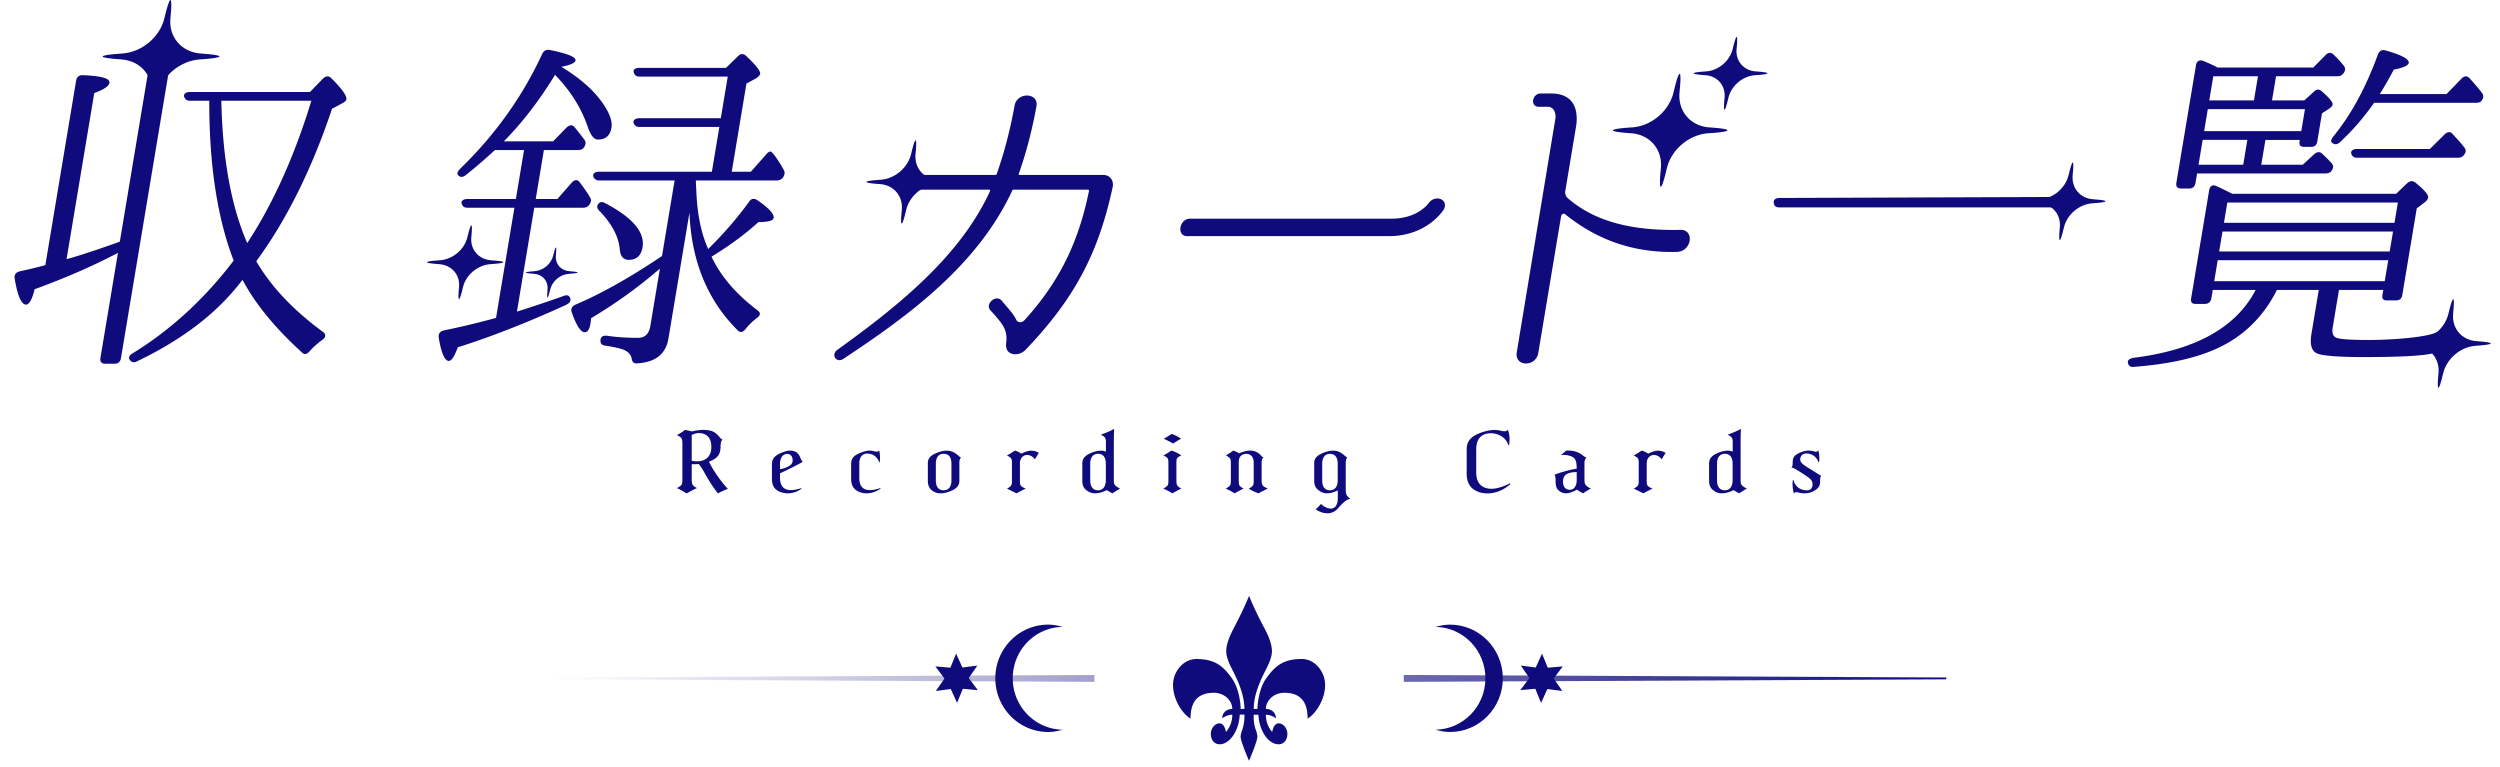
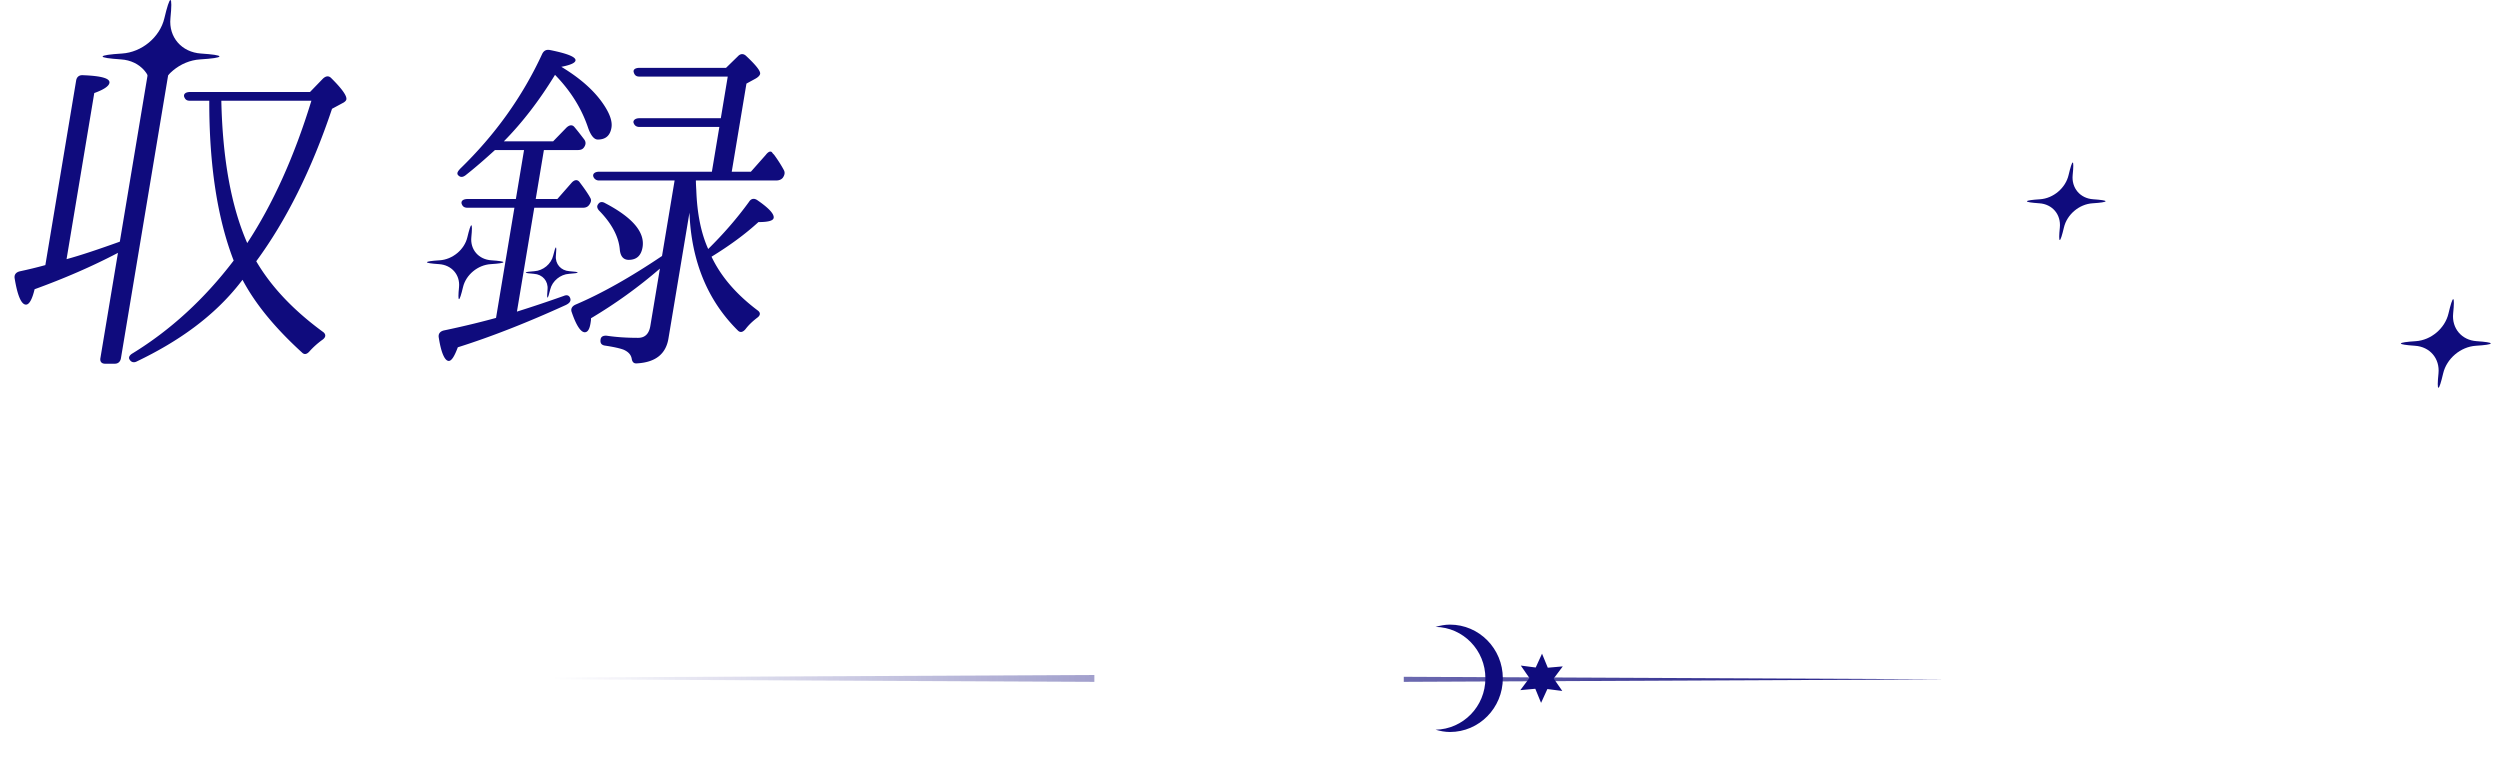
<svg xmlns="http://www.w3.org/2000/svg" width="303" height="93" viewBox="0 0 303 93" fill="none">
  <path d="M72.523 24.713c.171-.255.48-.297.83-.085 3.32 1.738 4.828 3.518 4.524 5.34-.17 1.018-.727 1.526-1.672 1.526-.645 0-1.004-.423-1.084-1.229-.126-1.568-.974-3.179-2.517-4.747-.252-.297-.295-.551-.081-.805zm-7.77.466l-2.1 12.588a157.66 157.66 0 005.69-1.907c.415-.17.695-.042.796.382.036.296-.128.508-.55.72-4.558 2.077-8.93 3.815-13.102 5.129-.392 1.06-.749 1.653-1.093 1.653-.472 0-.918-.933-1.209-2.797-.094-.467.127-.764.578-.89 2.85-.594 4.961-1.145 6.357-1.526l2.227-13.352h-5.672c-.43 0-.617-.17-.732-.509-.072-.339.22-.55.736-.55h5.845l.99-5.935H59.99c-1.165 1.06-2.373 2.12-3.56 3.052-.394.297-.687.254-.938-.042-.137-.212-.016-.424.299-.763 4.152-4.027 7.5-8.647 9.925-13.903.192-.381.478-.55.937-.466 2.12.424 3.167.848 3.096 1.271-.049.297-.607.551-1.717.763 2.46 1.484 4.211 3.095 5.296 4.832.611.975.9 1.823.78 2.544-.163.974-.714 1.44-1.66 1.44-.429 0-.824-.466-1.148-1.356-.771-2.33-2.087-4.493-4.032-6.485-1.891 3.095-3.977 5.807-6.199 8.054h5.973l1.608-1.653c.357-.34.708-.382.96-.085.43.508.818 1.017 1.206 1.526.208.296.202.593-.027.932-.171.255-.4.34-.787.34H65.92l-.99 5.933h2.621l1.75-1.992c.365-.381.709-.381.953-.042.316.424.74.975 1.178 1.695l.065.127c.208.297.166.551-.062.89-.172.255-.408.382-.795.382h-5.887zm15.483 5.85l1.527-9.156H72.61a.702.702 0 01-.696-.466c-.115-.34.185-.594.7-.594H86.28l.905-5.425h-9.669c-.387 0-.616-.17-.732-.509-.079-.296.221-.55.694-.55h9.884l.84-5.045h-10.7c-.343 0-.58-.127-.688-.508-.115-.34.178-.551.694-.551h10.485l1.436-1.4c.315-.338.659-.338.96-.084 1.227 1.144 1.794 1.865 1.738 2.204-.028.17-.193.382-.572.594l-1.087.593-1.782 10.681h2.32l1.801-2.034c.328-.424.6-.509.78-.297.029.085.144.17.251.297.489.678.863 1.271 1.157 1.822.166.297.116.594-.112.933-.164.212-.444.339-.787.339H84.34c.008.466.03.848.053 1.229.099 2.755.563 5.129 1.44 7.078 1.801-1.78 3.445-3.645 4.951-5.722.236-.381.594-.466.981-.212 1.427.975 2.08 1.696 2.003 2.162-.057.34-.644.509-1.847.509-1.622 1.483-3.481 2.84-5.684 4.196 1.144 2.416 3.017 4.578 5.614 6.527.345.255.331.594-.105.89-.544.424-1.001.848-1.387 1.357-.321.381-.636.466-.93.17-3.69-3.646-5.64-8.435-5.868-14.285l-2.546 15.26c-.31 1.864-1.555 2.882-3.81 3.009-.394.042-.574-.17-.639-.551-.087-.509-.417-.848-.976-1.102-.445-.17-1.19-.34-2.322-.509-.415-.085-.545-.34-.474-.763.05-.297.293-.466.758-.424 1.132.17 2.407.255 3.782.255.86 0 1.331-.51 1.487-1.442l1.16-6.95a58.537 58.537 0 01-8.353 6.018c.015.17-.028.424-.063.636-.12.72-.349 1.06-.692 1.06-.473 0-1.026-.806-1.574-2.417-.151-.381-.009-.72.456-.932 3.192-1.357 6.704-3.349 10.48-5.892zM12.168 43.405l2.128-12.758c-3.155 1.653-6.489 3.094-10.103 4.408-.29 1.23-.655 1.865-1.041 1.865-.56 0-1.027-1.06-1.368-3.137-.094-.466.127-.762.578-.89a56.752 56.752 0 003.135-.763L9.23 9.75c.071-.423.371-.677.837-.635 2.22.085 3.288.381 3.196.932-.063.382-.65.806-1.838 1.23L8.067 31.41c1.71-.466 3.85-1.187 6.456-2.12L18.29 6.7c.07-.424.37-.678.836-.636 2.422.17 3.525.509 3.44 1.017-.056.34-.729.763-2.052 1.23L14.66 43.405c-.071.424-.329.678-.758.678h-1.16c-.43 0-.646-.254-.575-.678zM37.74 12.21H26.825c.152 7.079 1.21 12.843 3.139 17.251 3.112-4.747 5.7-10.47 7.776-17.25zm-12.376 0h-2.363c-.387 0-.573-.17-.689-.508-.072-.34.221-.552.737-.552h14.524l1.558-1.61c.357-.34.708-.382 1.002-.085 1.328 1.314 1.917 2.162 1.847 2.586-.021.127-.129.254-.322.381l-1.416.763c-2.484 7.418-5.571 13.563-9.185 18.48 1.84 3.137 4.547 5.977 8.148 8.605.337.296.28.635-.156.932a9.753 9.753 0 00-1.515 1.356c-.322.382-.637.467-.93.17-3.209-2.925-5.643-5.85-7.21-8.816l-.165.212c-3.292 4.28-7.755 7.332-12.613 9.664-.379.212-.708.127-.91-.212-.172-.255.006-.551.386-.763 4.549-2.798 8.651-6.528 12.23-11.232-1.953-5.044-2.976-11.53-2.958-19.37z" fill="#0F0B7D" />
  <path d="M26.598 6.844c.024-.142-.838-.263-2.226-.355-2.355-.15-3.945-1.981-3.715-4.281.137-1.356.147-2.208 0-2.208-.146 0-.413.852-.735 2.208-.538 2.3-2.739 4.132-5.144 4.28-1.417.086-2.32.214-2.344.356-.023.142.838.262 2.226.355 2.355.149 3.945 1.98 3.715 4.28-.138 1.356-.148 2.208 0 2.208.146 0 .413-.852.735-2.208.538-2.3 2.739-4.131 5.144-4.28 1.417-.086 2.32-.213 2.344-.355zM61.012 31.78c.016-.092-.548-.17-1.456-.231-1.54-.098-2.58-1.296-2.43-2.8.09-.887.097-1.444 0-1.444-.095 0-.27.557-.48 1.444-.352 1.504-1.792 2.702-3.365 2.8-.927.055-1.517.139-1.533.232-.015.093.548.172 1.456.232 1.54.098 2.58 1.296 2.43 2.8-.09.887-.097 1.444 0 1.444.096 0 .27-.557.48-1.444.352-1.504 1.792-2.702 3.365-2.8.927-.056 1.518-.14 1.533-.232zm9 1.249c.01-.063-.372-.117-.988-.158-1.046-.066-1.752-.879-1.65-1.9.061-.602.066-.98 0-.98-.065 0-.183.378-.326.98-.239 1.021-1.216 1.834-2.284 1.9-.63.038-1.03.095-1.04.158-.011.063.371.117.987.158 1.046.066 1.752.88 1.65 1.9-.061.602-.066.98 0 .98.065 0 .184-.377.326-.98.24-1.02 1.217-1.834 2.285-1.9.629-.038 1.03-.095 1.04-.158zm185.183-8.634c.016-.097-.563-.18-1.496-.244-1.585-.102-2.65-1.36-2.491-2.94.096-.93.105-1.516.006-1.516-.099 0-.28.585-.5 1.517-.367 1.58-1.852 2.837-3.471 2.94-.954.058-1.561.146-1.578.243-.016.098.563.18 1.497.244 1.584.102 2.65 1.36 2.49 2.94-.096.931-.105 1.516-.006 1.516.099 0 .281-.585.5-1.516.368-1.58 1.853-2.838 3.471-2.94.954-.058 1.562-.146 1.578-.244zm46.684 17.234c.018-.112-.644-.206-1.711-.279-1.811-.117-3.028-1.554-2.846-3.36.11-1.064.12-1.733.007-1.733-.113 0-.321.669-.572 1.733-.419 1.806-2.117 3.243-3.966 3.36-1.09.067-1.785.167-1.804.279-.018.111.644.206 1.711.278 1.81.117 3.028 1.555 2.846 3.36-.11 1.065-.12 1.733-.007 1.733.113 0 .321-.668.571-1.733.42-1.805 2.117-3.243 3.967-3.36 1.09-.066 1.785-.167 1.804-.278z" fill="#0F0B7D" />
-   <path d="M285.688 18.058h8.809l1.801-1.78c.357-.339.701-.339.953-.042.545.593 1.019 1.102 1.407 1.61.251.297.245.594-.027.933-.171.254-.4.339-.787.339h-12.161c-.344 0-.58-.127-.696-.466-.115-.34.142-.594.701-.594zm14.34-5.595h-12.289a30.11 30.11 0 01-4.151 4.79c-.35.297-.651.297-.953.042-.193-.127-.108-.381.171-.763 2.214-2.712 3.969-6.018 5.393-9.918.156-.424.492-.636.901-.508 1.971.55 2.917 1.06 2.839 1.525-.049.297-.657.594-1.81.806a47.31 47.31 0 01-1.698 2.967h8.079l1.815-1.865c.314-.34.665-.382.959-.085.582.636 1.12 1.272 1.544 1.823.208.296.202.593-.07.932-.114.17-.343.254-.73.254zm-33.566 7.503h5.415l.502-3.01h-5.415l-.502 3.01zm1.789-10.724l-.488 2.925h5.415l.488-2.925h-5.415zm-1.11 6.655h11.774l.446-2.67h-11.774l-.446 2.67zm11.562 1.271l.036-.212h-4.169l-.502 3.01h5.028l1.372-1.272c.351-.297.701-.339.96-.085.445.424.854.806 1.213 1.23.215.254.159.593-.113.932-.157.17-.386.254-.773.254h-15.469l-.191 1.145c-.071.424-.328.678-.758.678h-.988c-.473 0-.645-.254-.575-.678l2.383-14.284c.078-.467.414-.678.858-.509a18.81 18.81 0 011.757.805h11.602l1.501-1.525c.307-.297.658-.34.952-.043.517.509.955.975 1.271 1.399.208.297.159.593-.113.932-.164.212-.393.297-.737.297h-7.391l-.488 2.925h3.911l1.165-1.06c.307-.297.658-.34.952-.042.94.805 1.364 1.356 1.321 1.61-.028.17-.178.297-.378.467l-.916.593-.572 3.433c-.071.424-.321.636-.751.636h-.816c-.473 0-.653-.212-.582-.636zm10.328 16.912l.425-2.543h-20.67l-.424 2.543h20.669zm.601-3.603l.403-2.416h-20.669l-.403 2.416h20.669zm.99-5.934h-20.669l-.41 2.459h20.669l.41-2.459zm-20.579-1.314l.516.255h19.853l1.33-1.272c.35-.297.658-.339 1.002-.085 1.098.89 1.6 1.484 1.544 1.823-.028.17-.15.381-.443.593l-.937.72-1.753 10.513c-.071.423-.321.635-.794.635h-1.074c-.43 0-.609-.212-.538-.635l.106-.636h-5.372l-.756 4.535c-.113.678.031 1.102.475 1.272.488.17 1.763.254 3.825.254 3.481 0 8.064-.424 8.571-1.144a.9.9 0 00.488.423c.365.128.595.297.438.721-.306.805-.871 1.356-1.644 1.61-.995.297-3.816.467-8.457.467-3.094 0-4.913-.17-5.559-.424-.724-.297-.933-1.102-.707-2.458l.877-5.256h-5.071c-1.676 3.348-4.234 5.807-7.611 7.248-2.548 1.102-5.798 1.78-9.758 2.077-.393.042-.623-.127-.688-.509-.08-.297.213-.509.7-.593 7.504-.933 12.433-3.688 14.779-8.223h-5.2l-.169 1.017c-.078.466-.371.678-.801.678h-1.117c-.43 0-.609-.212-.532-.678l2.185-13.097c.085-.509.421-.72.858-.509.402.17.918.424 1.434.678zm-54.357.763l35.301-.127c-.632-.848.804.848 0 0 .165.297.159.593-.113.933-.171.254-.443.339-.787.339h-34.42c-.43 0-.659-.17-.682-.552-.072-.339.185-.593.701-.593zM115.241 22.05c.017-.105-.604-.194-1.605-.262-1.7-.11-2.842-1.458-2.671-3.152.103-1 .112-1.627.006-1.627s-.301.628-.536 1.627c-.394 1.694-1.987 3.043-3.723 3.152-1.023.063-1.675.157-1.692.262-.017.104.604.193 1.605.261 1.699.11 2.842 1.46 2.671 3.153-.103 1-.113 1.627-.007 1.627.107 0 .301-.628.537-1.627.394-1.694 1.986-3.043 3.722-3.153 1.023-.062 1.675-.157 1.693-.261zm94.126-6.254c.024-.142-.82-.263-2.179-.355-2.307-.15-3.859-1.98-3.626-4.281.14-1.356.152-2.208.008-2.208s-.408.852-.728 2.208c-.535 2.3-2.697 4.132-5.054 4.28-1.389.086-2.274.214-2.297.356-.024.142.82.262 2.179.355 2.307.149 3.858 1.98 3.626 4.28-.14 1.356-.153 2.208-.009 2.208s.409-.852.728-2.208c.535-2.3 2.698-4.131 5.054-4.28 1.389-.085 2.274-.213 2.298-.355zm4.85-6.911c.015-.091-.528-.17-1.404-.229-1.487-.096-2.486-1.276-2.336-2.757.09-.874.098-1.423.005-1.423s-.263.549-.469 1.423c-.344 1.481-1.738 2.661-3.256 2.757-.895.055-1.465.138-1.48.23-.016.09.528.168 1.404.228 1.486.096 2.486 1.276 2.336 2.758-.09.873-.098 1.422-.006 1.422.093 0 .263-.549.469-1.422.345-1.482 1.738-2.662 3.257-2.758.894-.055 1.465-.137 1.48-.229zM203.624 27.86c1.776-.085 1.46 2.585-.359 2.67-6.001.17-10.332-1.95-13.589-4.578-.151-.127-.43 0-.472.254l-2.765 16.573c-.289 1.738-2.904 1.696-2.607-.084l4.687-28.357c.085-.762-.282-1.398-.927-1.398h-1.117c-1.031 0-.806-1.61.269-1.61h1.246c2.363 0 3.326 1.44 3.066 3.771l-1.343 8.054a.933.933 0 00.288.848c3.186 2.797 7.672 3.984 13.623 3.857zm-35.321.762h-24.408c-1.332 0-.979-2.12.353-2.12h24.408c3.137 0 4.422-1.78 4.479-1.864.836-1.145 2.485-.466 1.85.763-.107.127-2.041 3.221-6.682 3.221z" fill="#0F0B7D" />
-   <path d="M123.586 21.205h10.141c.773 0 1.269.636 1.142 1.399l-.007.042c-1.73 8.053-4.626 13.564-10.607 19.794-.565.551-1.489.678-2.012.212-.259-.254-.331-.593-.31-.975.232-1.653-.349-2.288-1.462-3.602l-.474-.51c-.596-.804.748-1.906 1.394-1.143.97 1.144 1.479 1.695 1.796 2.373.201.34.674.34.988 0 4.68-5.129 6.682-10.173 7.809-15.64.021-.127-.058-.17-.187-.17h-8.895c-.129 0-.222.043-.243.17-4.206 8.986-12.437 15.047-20.454 20.345-.822.551-1.548-.509-.718-1.102 7.859-5.637 14.993-11.571 18.508-19.243.014-.085-.015-.17-.101-.17h-8.508c-1.161 0-.864-1.78.296-1.78h8.896c.129 0 .222-.042.243-.17.982-2.797 1.642-5.467 2.145-8.222.283-1.696 2.933-1.611 2.657.042-.503 2.755-1.163 5.425-2.138 8.18-.057.085.015.17.101.17zm93.862 38.585h-.03c-.08-.22-.15-.68-.16-1.04-.01-.17.01-.43.04-.57h.07c.21.86.91 1.25 1.64 1.25.39 0 .67-.24.67-.71 0-.48-.22-.69-1-1.2-.38-.25-.74-.47-1.06-.66-.19-.11-.35-.19-.51-.19.11-.1.16-.25.16-.48 0-.73.14-.99.87-1.32.38-.17.78-.26 1.08-.26.2 0 .44.04.58.08.1.04.22.06.29.06.1 0 .21-.05.27-.14h.03c.06.2.11.57.12.89 0 .17-.01.39-.04.52h-.07c-.21-.66-.83-1.06-1.48-1.06-.42 0-.73.29-.73.71 0 .36.22.57 1.08 1.1.32.19.68.42 1 .63.19.12.34.21.47.26-.11.11-.14.26-.14.68 0 .59-.23.88-.78 1.18-.33.18-.71.27-1.05.27h-.06c-.21 0-.51-.04-.67-.08-.12-.03-.26-.06-.34-.06-.1 0-.2.06-.25.14zm-10.305-1.51v-2.09c0-.61.31-1 1.17-1.34.45-.17.79-.23 1.12-.23.2 0 .4.04.57.12v-1.18c0-.39-.07-.52-.28-.68-.1-.07-.23-.15-.34-.2.54-.18 1.13-.43 1.58-.68h.04c-.03.44-.04 1.08-.04 1.58v4.68c0 .41.09.54.36.72.13.1.27.18.4.24-.32.17-.67.4-.93.57a4.49 4.49 0 01-.49-.27 1.74 1.74 0 00-.18-.11c-.09.03-.17.07-.28.12-.39.17-.83.26-1.15.26-.25 0-.51-.05-.74-.17-.55-.3-.81-.66-.81-1.34zm1.91 1.14c.5 0 .94-.34.94-1.23v-1.98c0-.89-.41-1.21-.94-1.21s-.95.35-.95 1.21v1.98c0 .92.43 1.23.95 1.23zm-9.871.37c-.37-.17-.82-.4-1.17-.57.08-.04.19-.11.3-.18.22-.17.3-.28.3-.72V56.1c0-.43-.05-.55-.27-.71-.1-.06-.22-.13-.34-.18.3-.16.69-.41.97-.6.28.07.54.21.79.38.41-.23.89-.37 1.15-.37.36 0 .64.08.96.27l-.48.78c-.23-.31-.57-.53-.94-.53-.44 0-.87.36-.87 1.02v2.16c0 .41.06.55.29.7.11.06.23.12.41.2-.31.15-.79.39-1.1.57zm-6.795-.82c.12.09.26.17.43.25-.31.15-.71.4-.94.57a6.27 6.27 0 01-.65-.37c-.04-.03-.08-.05-.11-.07l-.31.16c-.38.18-.76.28-1.04.28-.22 0-.49-.08-.74-.25-.37-.26-.49-.59-.49-1.28 0-.39-.03-.58-.12-.73.67-.27 1.84-.59 2.68-.73-.01-.98-.17-1.24-.57-1.45-.25-.12-.59-.2-.89-.21-.14 0-.29 0-.46.03l.64-.55c.09-.01.21-.01.3-.01.67 0 1.21.2 1.67.55.19.15.35.26.5.31-.18.16-.25.36-.25.68v1.94c0 .53.09.68.35.88zm-2.12.39c.48.01.79-.42.83-1.07v-1.07c-.24-.01-.51.02-.74.07-.58.12-.92.42-.92 1.08 0 .72.38.99.83.99zm-9.967.44c-.45 0-.92-.07-1.33-.28-.73-.33-1.21-.98-1.21-2.13v-2.95c0-.95.52-1.53 1.57-1.94.59-.23 1.25-.39 1.82-.39.26 0 .52.04.78.1.18.05.32.06.43.06.15 0 .27-.05.35-.16h.05c.11.26.2.72.2 1.13 0 .23-.03.53-.07.71h-.08c-.28-.95-1.25-1.44-2.12-1.44-.97 0-1.77.51-1.77 1.95v2.84c0 1.45.89 1.94 1.85 1.94.7 0 1.71-.36 2.24-.68l.04.11c-.28.28-.76.59-1.16.77-.43.21-1.06.36-1.59.36zm-16.629.63l-.04.02c-.28.08-.52.21-.71.39-.2.17-.43.38-.63.63-.42.52-.87.74-1.4.74-.5 0-1.06-.2-1.42-.47l.64-.66c.37.36.81.56 1.2.56.47 0 .82-.4.83-1.25v-.96c-.13.07-.28.13-.43.19-.28.11-.6.17-.89.17-.24 0-.53-.07-.75-.2-.55-.31-.79-.67-.79-1.34v-2.1c0-.6.32-.97 1.18-1.3.45-.17.78-.23 1.11-.23.24 0 .44.03.67.12.25.1.54.3.81.55.08.07.16.12.24.16-.12.15-.19.32-.19.64v3.19c0 .46.06.69.23.88.1.12.2.2.34.27zm-1.54-2.22v-1.99c0-.89-.41-1.21-.94-1.21s-.94.34-.94 1.21v1.99c0 .9.42 1.21.94 1.21.5 0 .94-.33.94-1.21zm-12.492 1.58c-.3-.19-.77-.44-1.08-.57.11-.06.22-.13.34-.21.21-.15.28-.29.28-.71v-2.2c0-.43-.07-.56-.27-.7-.1-.08-.21-.15-.33-.2.27-.15.65-.41.9-.59.26.08.51.21.71.34.33-.17.93-.34 1.28-.34.27 0 .58.06.77.15.24.12.45.27.64.5.05.07.16.15.25.18-.13.13-.22.3-.22.63v2.15c0 .46.08.65.39.82.09.05.23.12.36.18-.32.14-.8.39-1.12.57a5.06 5.06 0 01-1.19-.57c.1-.05.21-.12.31-.19.23-.15.29-.31.29-.74V56.1c0-.8-.42-1.09-.9-1.09-.52 0-.91.32-.91.96v2.33c0 .43.05.57.26.72.09.07.2.13.32.2-.32.15-.75.38-1.08.57zm-6.508-6.62l-.97.59c-.27-.18-.81-.46-1.11-.57l.96-.6c.32.1.86.37 1.12.58zm-1.05 6.62c-.3-.2-.78-.44-1.09-.57.12-.06.22-.13.34-.22.22-.15.28-.28.28-.72v-2.16c0-.45-.05-.58-.27-.73-.1-.07-.22-.14-.34-.19.3-.15.7-.4.97-.59.39.1.92.37 1.2.59-.12.06-.25.12-.34.18-.21.14-.25.27-.25.74v2.16c0 .42.07.57.28.74.07.05.2.13.31.2-.32.15-.61.31-1.09.57zm-10.905-1.51v-2.09c0-.61.31-1 1.17-1.34.45-.17.79-.23 1.12-.23.2 0 .4.04.57.12v-1.18c0-.39-.07-.52-.28-.68-.1-.07-.23-.15-.34-.2.54-.18 1.13-.43 1.58-.68h.04c-.03.44-.04 1.08-.04 1.58v4.68c0 .41.09.54.36.72.13.1.27.18.4.24-.32.17-.67.4-.93.57a4.49 4.49 0 01-.49-.27 1.74 1.74 0 00-.18-.11c-.09.03-.17.07-.28.12-.39.17-.83.26-1.15.26-.25 0-.51-.05-.74-.17-.55-.3-.81-.66-.81-1.34zm1.91 1.14c.5 0 .94-.34.94-1.23v-1.98c0-.89-.41-1.21-.94-1.21s-.95.35-.95 1.21v1.98c0 .92.43 1.23.95 1.23zm-9.87.37c-.37-.17-.82-.4-1.17-.57.08-.04.19-.11.3-.18.22-.17.3-.28.3-.72V56.1c0-.43-.05-.55-.27-.71-.1-.06-.22-.13-.34-.18.3-.16.69-.41.97-.6.28.07.54.21.79.38.41-.23.89-.37 1.15-.37.36 0 .64.08.96.27l-.48.78c-.23-.31-.57-.53-.94-.53-.44 0-.87.36-.87 1.02v2.16c0 .41.06.55.29.7.11.06.23.12.41.2-.31.15-.79.39-1.1.57zm-9.221 0c-.24 0-.47-.04-.69-.14-.52-.23-.85-.66-.85-1.34v-2.16c0-.62.32-.97 1.18-1.3.45-.17.78-.23 1.11-.23.24 0 .44.03.67.12.25.1.55.29.81.55.08.07.16.12.25.16-.13.15-.2.3-.2.64v2.19c0 .6-.36.97-1.11 1.26-.43.18-.83.25-1.17.25zm.38-.37c.49 0 .94-.32.94-1.21v-2c0-.9-.42-1.21-.95-1.21s-.94.34-.94 1.21v2c0 .91.42 1.21.95 1.21zm-9.357.37c-.34 0-.71-.08-.97-.21-.65-.33-.89-.79-.89-1.6v-1.74c0-.68.31-1.03 1.1-1.35.46-.19.86-.28 1.12-.28.19 0 .4.04.55.08.13.03.26.05.35.05.1 0 .2-.05.25-.13h.03c.06.19.1.51.1.83 0 .16-.01.43-.04.59h-.07c-.21-.71-.83-1.06-1.44-1.06-.55 0-.96.37-.96 1.25v1.68c0 1.12.53 1.5 1.3 1.5.34 0 .92-.11 1.26-.26l.02.07c-.18.15-.47.31-.7.39-.3.12-.68.19-1.01.19zm-9.149-.39c.36 0 .92-.11 1.25-.25l.02.07c-.19.16-.45.31-.71.4-.26.1-.66.17-.94.17-.37 0-.8-.09-1.05-.22-.62-.3-.88-.76-.88-1.54v-1.75c0-.67.32-1.07 1.2-1.42.37-.16.77-.25.96-.25h.08c.13 0 .26.02.37.05.38.1.66.35.84.83.08.23.17.36.29.48-.64.37-1.94 1.03-2.76 1.39v.58c0 1.01.51 1.46 1.33 1.46zm-.47-4.39c-.45 0-.86.39-.86 1.24v.61c.34-.04.72-.16 1.08-.37.34-.2.45-.4.45-.71 0-.49-.29-.77-.67-.77zm-9.352.9l-.12.05c.53 1.09 1.48 2.43 2.29 3.29-.42.16-.87.36-1.2.55-.5-.6-1.2-1.7-1.67-2.57-.24-.43-.47-.79-.67-.99-.16.01-.31.02-.46.02h-.38v1.88c0 .49.1.66.28.79.1.08.22.15.36.22-.39.17-.86.44-1.27.65-.35-.23-.81-.49-1.17-.65.13-.06.27-.14.4-.23.19-.14.27-.3.27-.78v-4.39c0-.48-.07-.64-.27-.79-.13-.09-.26-.17-.4-.23.33-.17.69-.39.98-.62.27.04.56.1.83.18.46-.11 1.02-.19 1.41-.19.39 0 .85.07 1.12.19.3.13.63.41.86.72.09.11.21.21.33.26-.16.18-.23.38-.23.79 0 .99-.32 1.44-1.29 1.85zm-2.21-3.19v3.13c.2.04.43.06.67.06.9 0 1.71-.49 1.71-1.76 0-1.21-.7-1.66-1.52-1.66-.32 0-.61.09-.86.23z" fill="#0F0B7D" />
  <path d="M132.637 82.641l-65.75-.307v-.22l65.75-.307v.834z" fill="url(#paint0_linear_2031_8448)" />
-   <path d="M113.425 83.745l1.044-1.51-1.102-1.468 1.817.159.698-1.702.765 1.677 1.808-.234-1.044 1.51 1.101 1.468-1.816-.166-.699 1.71-.764-1.677-1.808.233zm13.618-8.041c.609 0 1.184.116 1.743.275-3.345.058-6.041 2.82-6.041 6.231 0 3.413 2.696 6.165 6.041 6.232-.559.159-1.134.276-1.743.276-3.542 0-6.41-2.912-6.41-6.508 0-3.595 2.868-6.506 6.41-6.506zm30.734 4.166c-2.317 0-3.275.907-4.326 2.369-.819 1.129-1.045 2.983-1.045 3.683h-.453c0-1.665.736-3.333 1.471-4.764.338-.672.734-1.49.734-2.222 0-.877-.396-1.843-.961-2.896-.565-1.052-1.302-2.54-1.809-3.83-.511 1.288-1.272 2.809-1.81 3.83-.537 1.022-.96 2.033-.96 2.896 0 .731.395 1.55.734 2.222.734 1.433 1.471 3.104 1.471 4.767h-.453c0-.703-.227-2.54-1.046-3.683-1.045-1.463-2.008-2.369-4.325-2.369-1.583 0-2.828 1.522-2.828 3.159 0 1.637 1.018 3.387 2.121 4.064 0-1.93.764-3.13 2.827-3.13 1.302 0 2.233.965 2.233 1.959-.595 0-1.217.378-1.217 1.129.358-.26.779-.412 1.217-.438a3.171 3.171 0 01-.764 2.106c-.112-.584-.339-1.053-.792-1.053-.546 0-1.045.613-1.045 1.287 0 .675.396 1.253 1.075 1.253 1.13 0 2.317-1.49 2.432-3.596h.565a5.056 5.056 0 01-.235 1.767 2.856 2.856 0 00-.226.906c0 .41.564 1.872 1.018 2.924.453-1.052 1.017-2.514 1.017-2.924a2.856 2.856 0 00-.226-.906 5.035 5.035 0 01-.218-1.755h.565c.114 2.105 1.301 3.584 2.437 3.584.679 0 1.075-.564 1.075-1.258 0-.695-.513-1.282-1.051-1.282-.453 0-.679.469-.791 1.053a3.166 3.166 0 01-.764-2.106c.437.026.859.177 1.217.438 0-.76-.622-1.13-1.217-1.13 0-.993.933-1.958 2.232-1.958 2.063 0 2.827 1.2 2.827 3.13 1.092-.672 2.121-2.427 2.121-4.064s-1.242-3.161-2.827-3.161z" fill="#0F0B7D" />
-   <path d="M170.138 82.641l65.75-.307v-.22l-65.75-.307v.834z" fill="url(#paint1_linear_2031_8448)" />
+   <path d="M170.138 82.641l65.75-.307l-65.75-.307v.834z" fill="url(#paint1_linear_2031_8448)" />
  <path d="M189.35 83.745l-1.043-1.51 1.101-1.468-1.816.159-.699-1.702-.764 1.677-1.808-.234 1.043 1.51-1.101 1.468 1.816-.166.699 1.71.764-1.677 1.808.233zm-13.618-8.041c-.608 0-1.184.116-1.742.275 3.345.058 6.04 2.82 6.04 6.231 0 3.413-2.695 6.165-6.04 6.232.558.159 1.134.276 1.742.276 3.542 0 6.411-2.912 6.411-6.508 0-3.595-2.869-6.506-6.411-6.506z" fill="#0F0B7D" />
  <defs>
    <linearGradient id="paint0_linear_2031_8448" x1="66.888" y1="82.21" x2="235.888" y2="82.21" gradientUnits="userSpaceOnUse">
      <stop stop-color="#0F0B7D" stop-opacity="0" />
      <stop offset="1" stop-color="#0F0B7D" />
    </linearGradient>
    <linearGradient id="paint1_linear_2031_8448" x1="66.888" y1="82.21" x2="235.888" y2="82.21" gradientUnits="userSpaceOnUse">
      <stop stop-color="#0F0B7D" stop-opacity="0" />
      <stop offset="1" stop-color="#0F0B7D" />
    </linearGradient>
  </defs>
</svg>